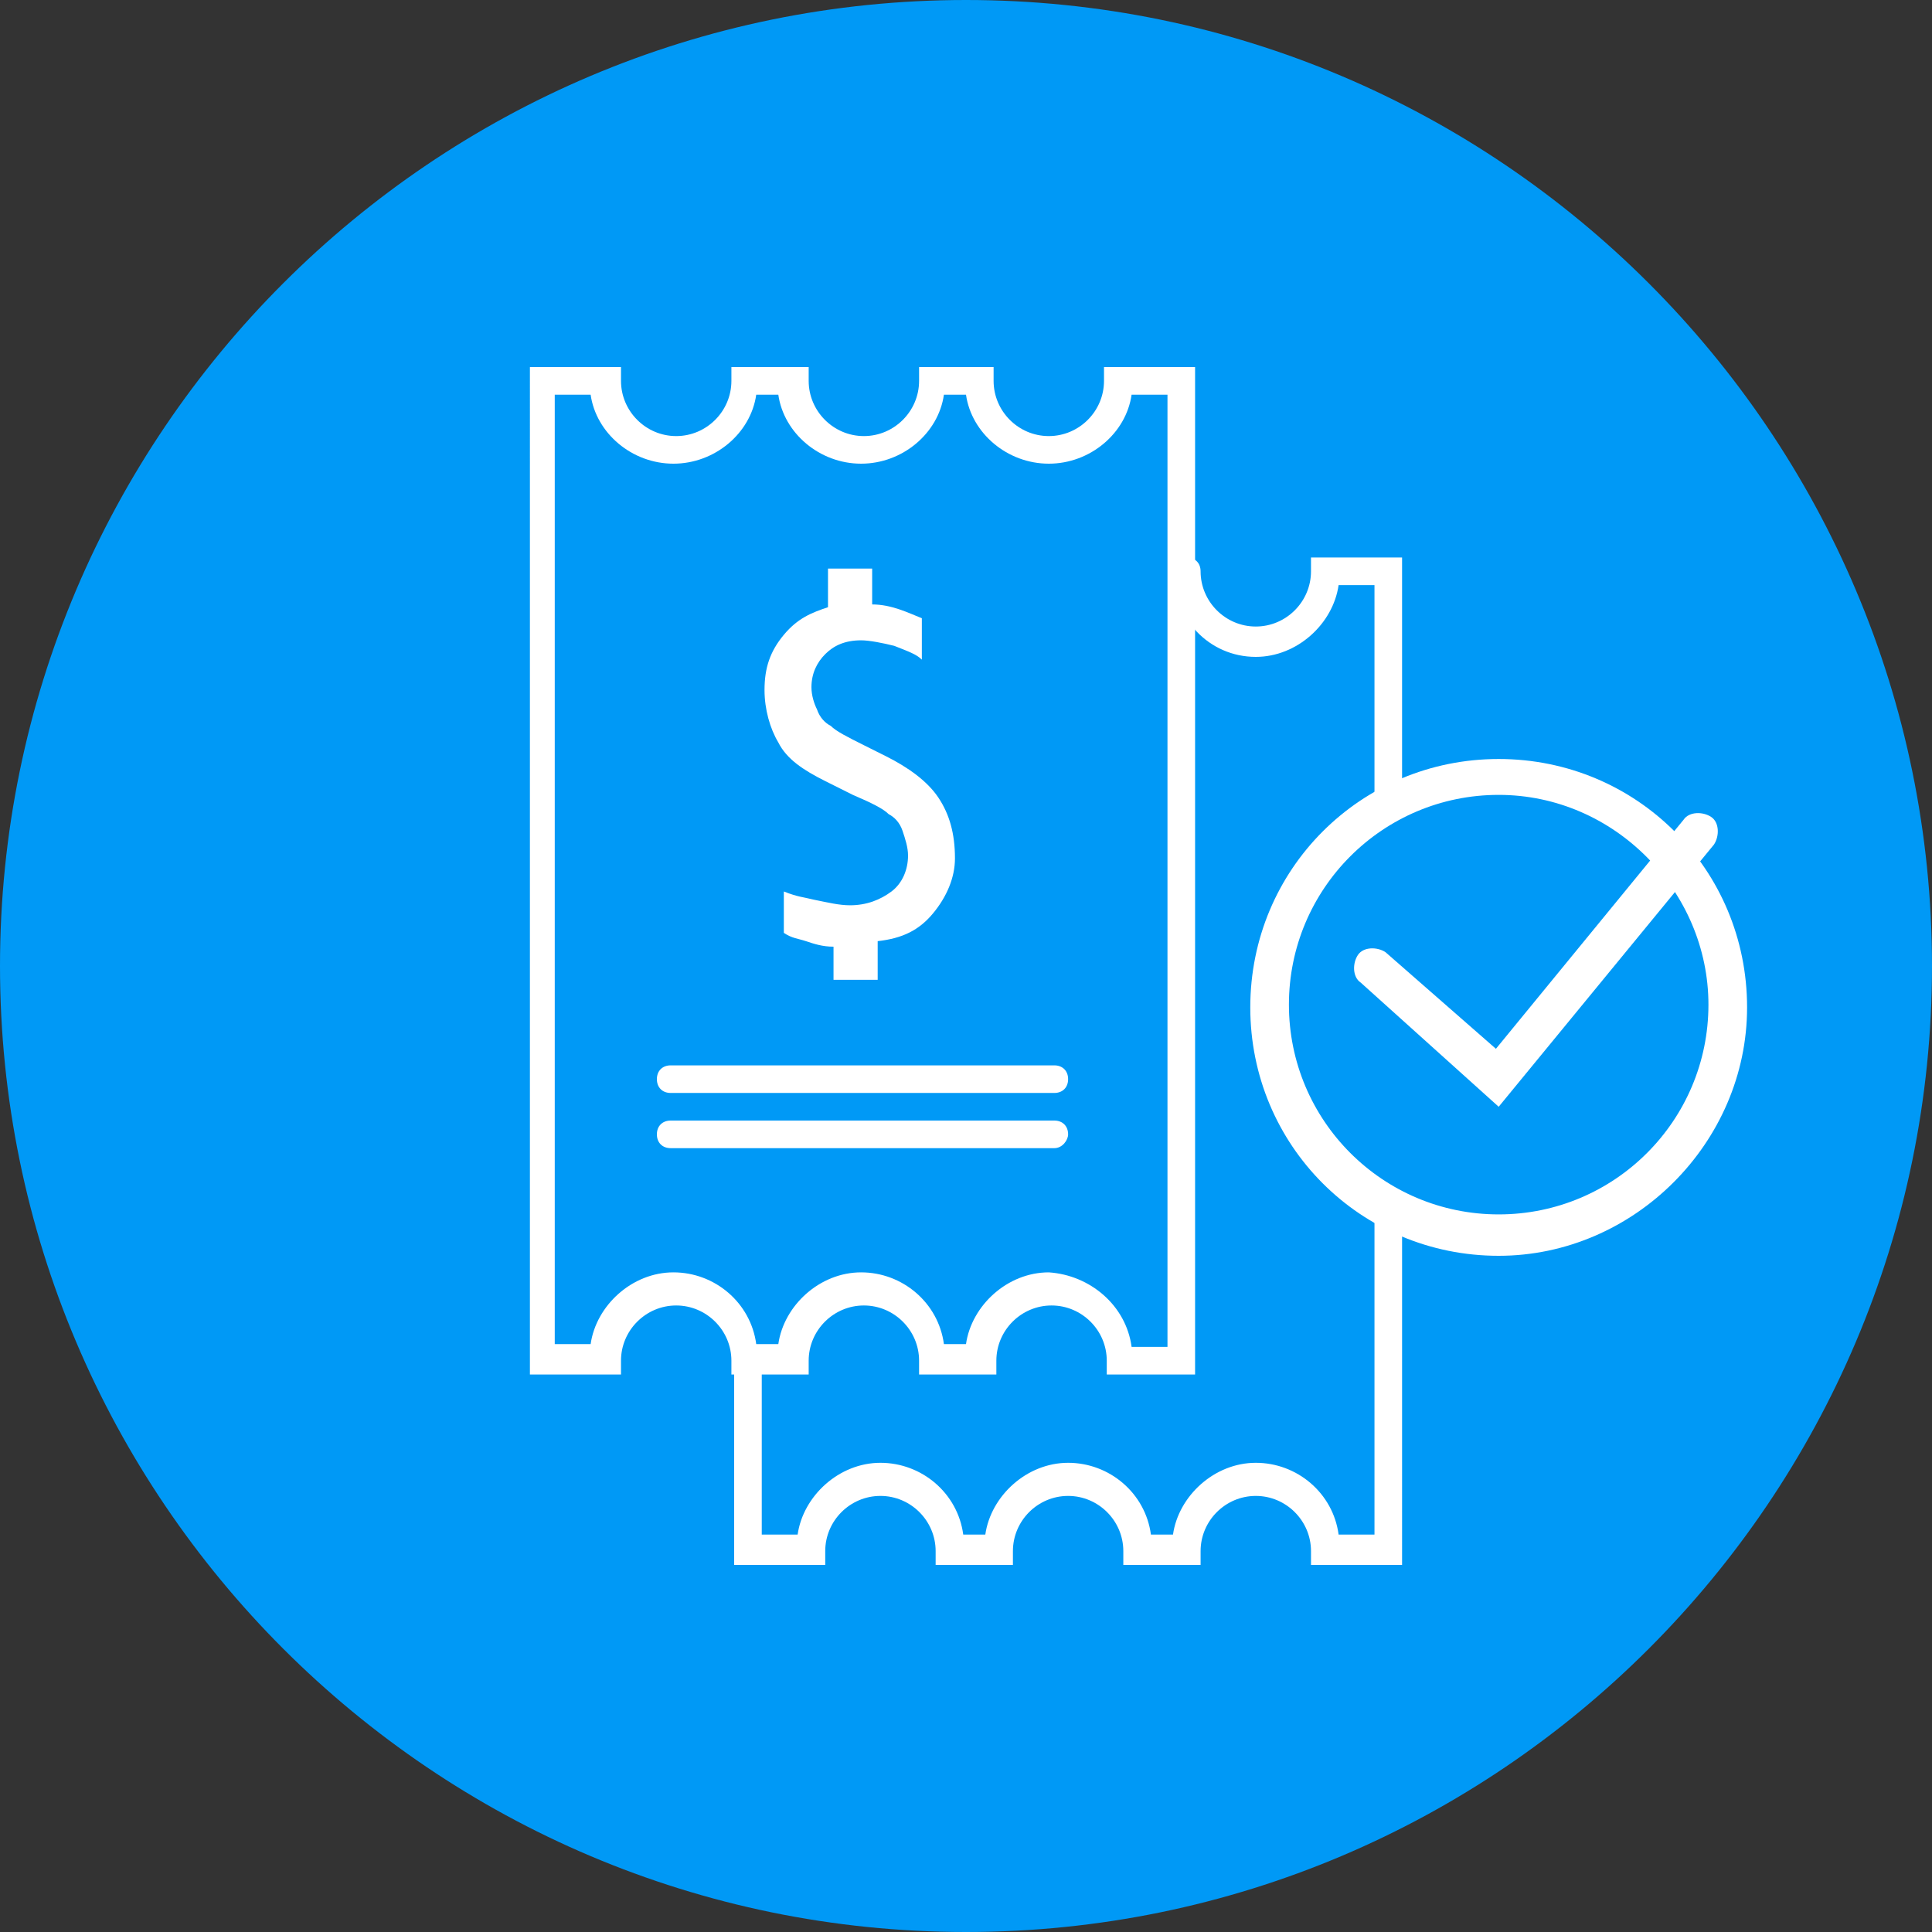
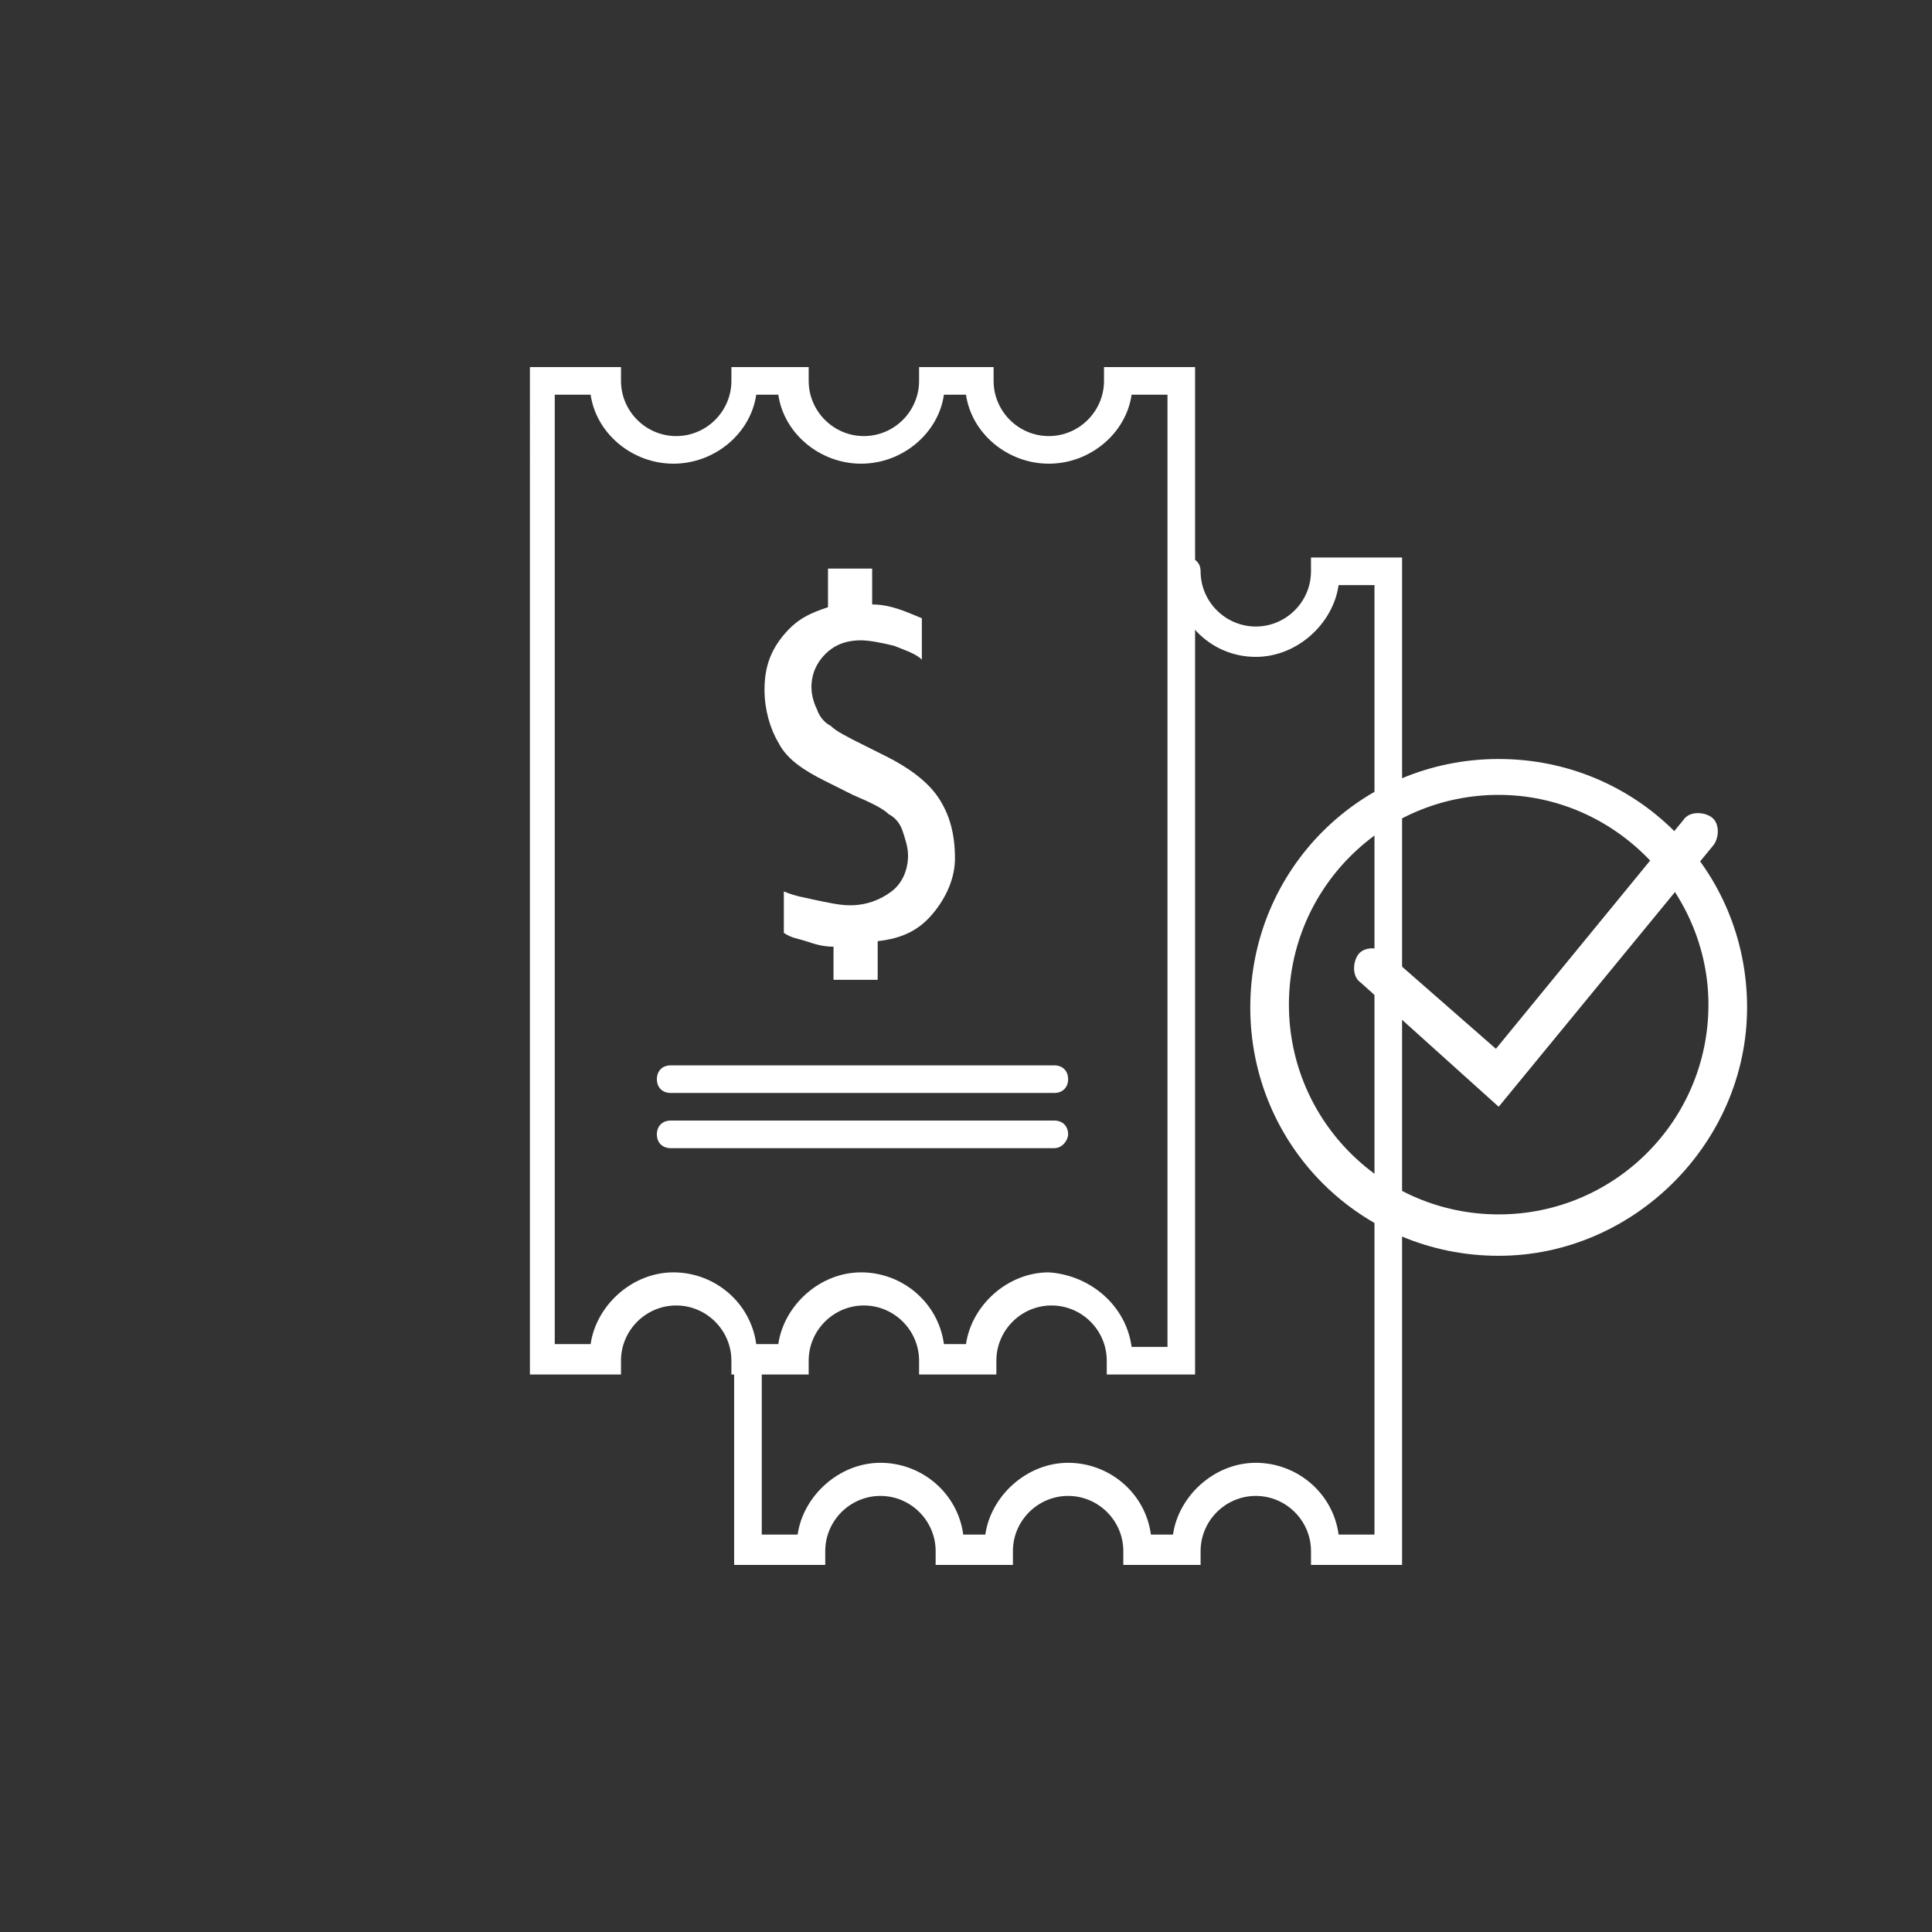
<svg xmlns="http://www.w3.org/2000/svg" version="1.1" id="Layer_1" x="0px" y="0px" viewBox="0 0 70 70" style="enable-background:new 0 0 70 70;" xml:space="preserve">
  <rect x="0" y="0" width="70" height="70" fill="#333333" stroke="none" />
  <style type="text/css">
	.st0{fill:#0099F6;}
	.st1{fill:#FFFFFF;}
</style>
  <g>
-     <path class="st0" d="M35,70c19.3,0,35-15.7,35-35C70,15.7,54.3,0,35,0C15.7,0,0,15.7,0,35C0,54.3,15.7,70,35,70" />
    <path class="st1" d="M30.2,34.3c-0.4,0-0.7-0.1-1-0.2c-0.3-0.1-0.5-0.1-0.8-0.3l0-1.5c0.5,0.2,0.7,0.2,1.1,0.3   c0.5,0.1,0.9,0.2,1.3,0.2c0.6,0,1.1-0.2,1.5-0.5s0.6-0.8,0.6-1.3c0-0.3-0.1-0.6-0.2-0.9c-0.1-0.3-0.3-0.5-0.5-0.6   c-0.2-0.2-0.6-0.4-1.3-0.7l-1-0.5c-0.8-0.4-1.4-0.8-1.7-1.4c-0.3-0.5-0.5-1.2-0.5-1.9c0-0.8,0.2-1.4,0.7-2c0.5-0.6,1-0.8,1.6-1   l0-1.4h1.6l0,1.3c0.7,0,1.3,0.3,1.8,0.5l0,1.5c-0.2-0.2-0.5-0.3-1-0.5c-0.4-0.1-0.9-0.2-1.2-0.2c-0.6,0-1,0.2-1.3,0.5   c-0.3,0.3-0.5,0.7-0.5,1.2c0,0.3,0.1,0.6,0.2,0.8c0.1,0.3,0.3,0.5,0.5,0.6c0.2,0.2,0.6,0.4,1.2,0.7l0.8,0.4   c0.8,0.4,1.5,0.9,1.9,1.5c0.4,0.6,0.6,1.3,0.6,2.2c0,0.7-0.3,1.4-0.8,2c-0.5,0.6-1.1,0.9-2,1l0,1.4h-1.6L30.2,34.3z" />
    <path class="st1" d="M41,48.8h1.3V14.3H41c-0.2,1.4-1.5,2.5-3,2.5c-1.5,0-2.8-1.1-3-2.5h-0.8c-0.2,1.4-1.5,2.5-3,2.5   c-1.5,0-2.8-1.1-3-2.5h-0.8c-0.2,1.4-1.5,2.5-3,2.5c-1.5,0-2.8-1.1-3-2.5h-1.3v34.4h1.3c0.2-1.4,1.5-2.6,3-2.6c1.5,0,2.8,1.1,3,2.6   h0.8c0.2-1.4,1.5-2.6,3-2.6c1.5,0,2.8,1.1,3,2.6H35c0.2-1.4,1.5-2.6,3-2.6C39.5,46.2,40.8,47.3,41,48.8 M43.4,49.8h-3.3v-0.5   c0-1.1-0.9-2-2-2s-2,0.9-2,2v0.5h-2.8v-0.5c0-1.1-0.9-2-2-2c-1.1,0-2,0.9-2,2v0.5h-2.8v-0.5c0-1.1-0.9-2-2-2c-1.1,0-2,0.9-2,2v0.5   h-3.3V13.3h3.3v0.5c0,1.1,0.9,2,2,2c1.1,0,2-0.9,2-2v-0.5h2.8v0.5c0,1.1,0.9,2,2,2c1.1,0,2-0.9,2-2v-0.5H36v0.5c0,1.1,0.9,2,2,2   s2-0.9,2-2v-0.5h3.3V49.8z" />
    <path class="st1" d="M38.2,41.6H24.3c-0.3,0-0.5-0.2-0.5-0.5c0-0.3,0.2-0.5,0.5-0.5h13.9c0.3,0,0.5,0.2,0.5,0.5   C38.7,41.3,38.5,41.6,38.2,41.6" />
    <path class="st1" d="M38.2,39.6H24.3c-0.3,0-0.5-0.2-0.5-0.5c0-0.3,0.2-0.5,0.5-0.5h13.9c0.3,0,0.5,0.2,0.5,0.5   C38.7,39.4,38.5,39.6,38.2,39.6" />
    <path class="st1" d="M50.8,56.7h-3.3v-0.5c0-1.1-0.9-2-2-2c-1.1,0-2,0.9-2,2v0.5h-2.8v-0.5c0-1.1-0.9-2-2-2c-1.1,0-2,0.9-2,2v0.5   h-2.8v-0.5c0-1.1-0.9-2-2-2s-2,0.9-2,2v0.5h-3.3v-7.4c0-0.3,0.2-0.5,0.5-0.5c0.3,0,0.5,0.2,0.5,0.5v6.3h1.3c0.2-1.4,1.5-2.6,3-2.6   c1.5,0,2.8,1.1,3,2.6h0.8c0.2-1.4,1.5-2.6,3-2.6c1.5,0,2.8,1.1,3,2.6h0.8c0.2-1.4,1.5-2.6,3-2.6c1.5,0,2.8,1.1,3,2.6h1.3V21.2h-1.3   c-0.2,1.4-1.5,2.6-3,2.6c-1.7,0-3-1.4-3-3.1c0-0.3,0.2-0.5,0.5-0.5c0.3,0,0.5,0.2,0.5,0.5c0,1.1,0.9,2,2,2c1.1,0,2-0.9,2-2v-0.5   h3.3V56.7z" />
-     <path class="st0" d="M62.6,36.5c0-4.6-3.7-8.3-8.3-8.3c-4.6,0-8.3,3.7-8.3,8.3c0,4.6,3.7,8.3,8.3,8.3   C58.9,44.8,62.6,41.1,62.6,36.5" />
    <path class="st1" d="M54.3,28.8c-4.2,0-7.6,3.4-7.6,7.6c0,4.2,3.4,7.6,7.6,7.6c4.2,0,7.6-3.4,7.6-7.6   C61.9,32.3,58.5,28.8,54.3,28.8 M54.3,45.5c-5,0-9-4-9-9c0-5,4-9,9-9c5,0,9,4,9,9C63.3,41.4,59.2,45.5,54.3,45.5" />
    <path class="st1" d="M54.3,40.1l-5-4.5c-0.3-0.2-0.3-0.7-0.1-1c0.2-0.3,0.7-0.3,1-0.1l4,3.5l6.8-8.3c0.2-0.3,0.7-0.3,1-0.1   c0.3,0.2,0.3,0.7,0.1,1L54.3,40.1z" />
  </g>
</svg>